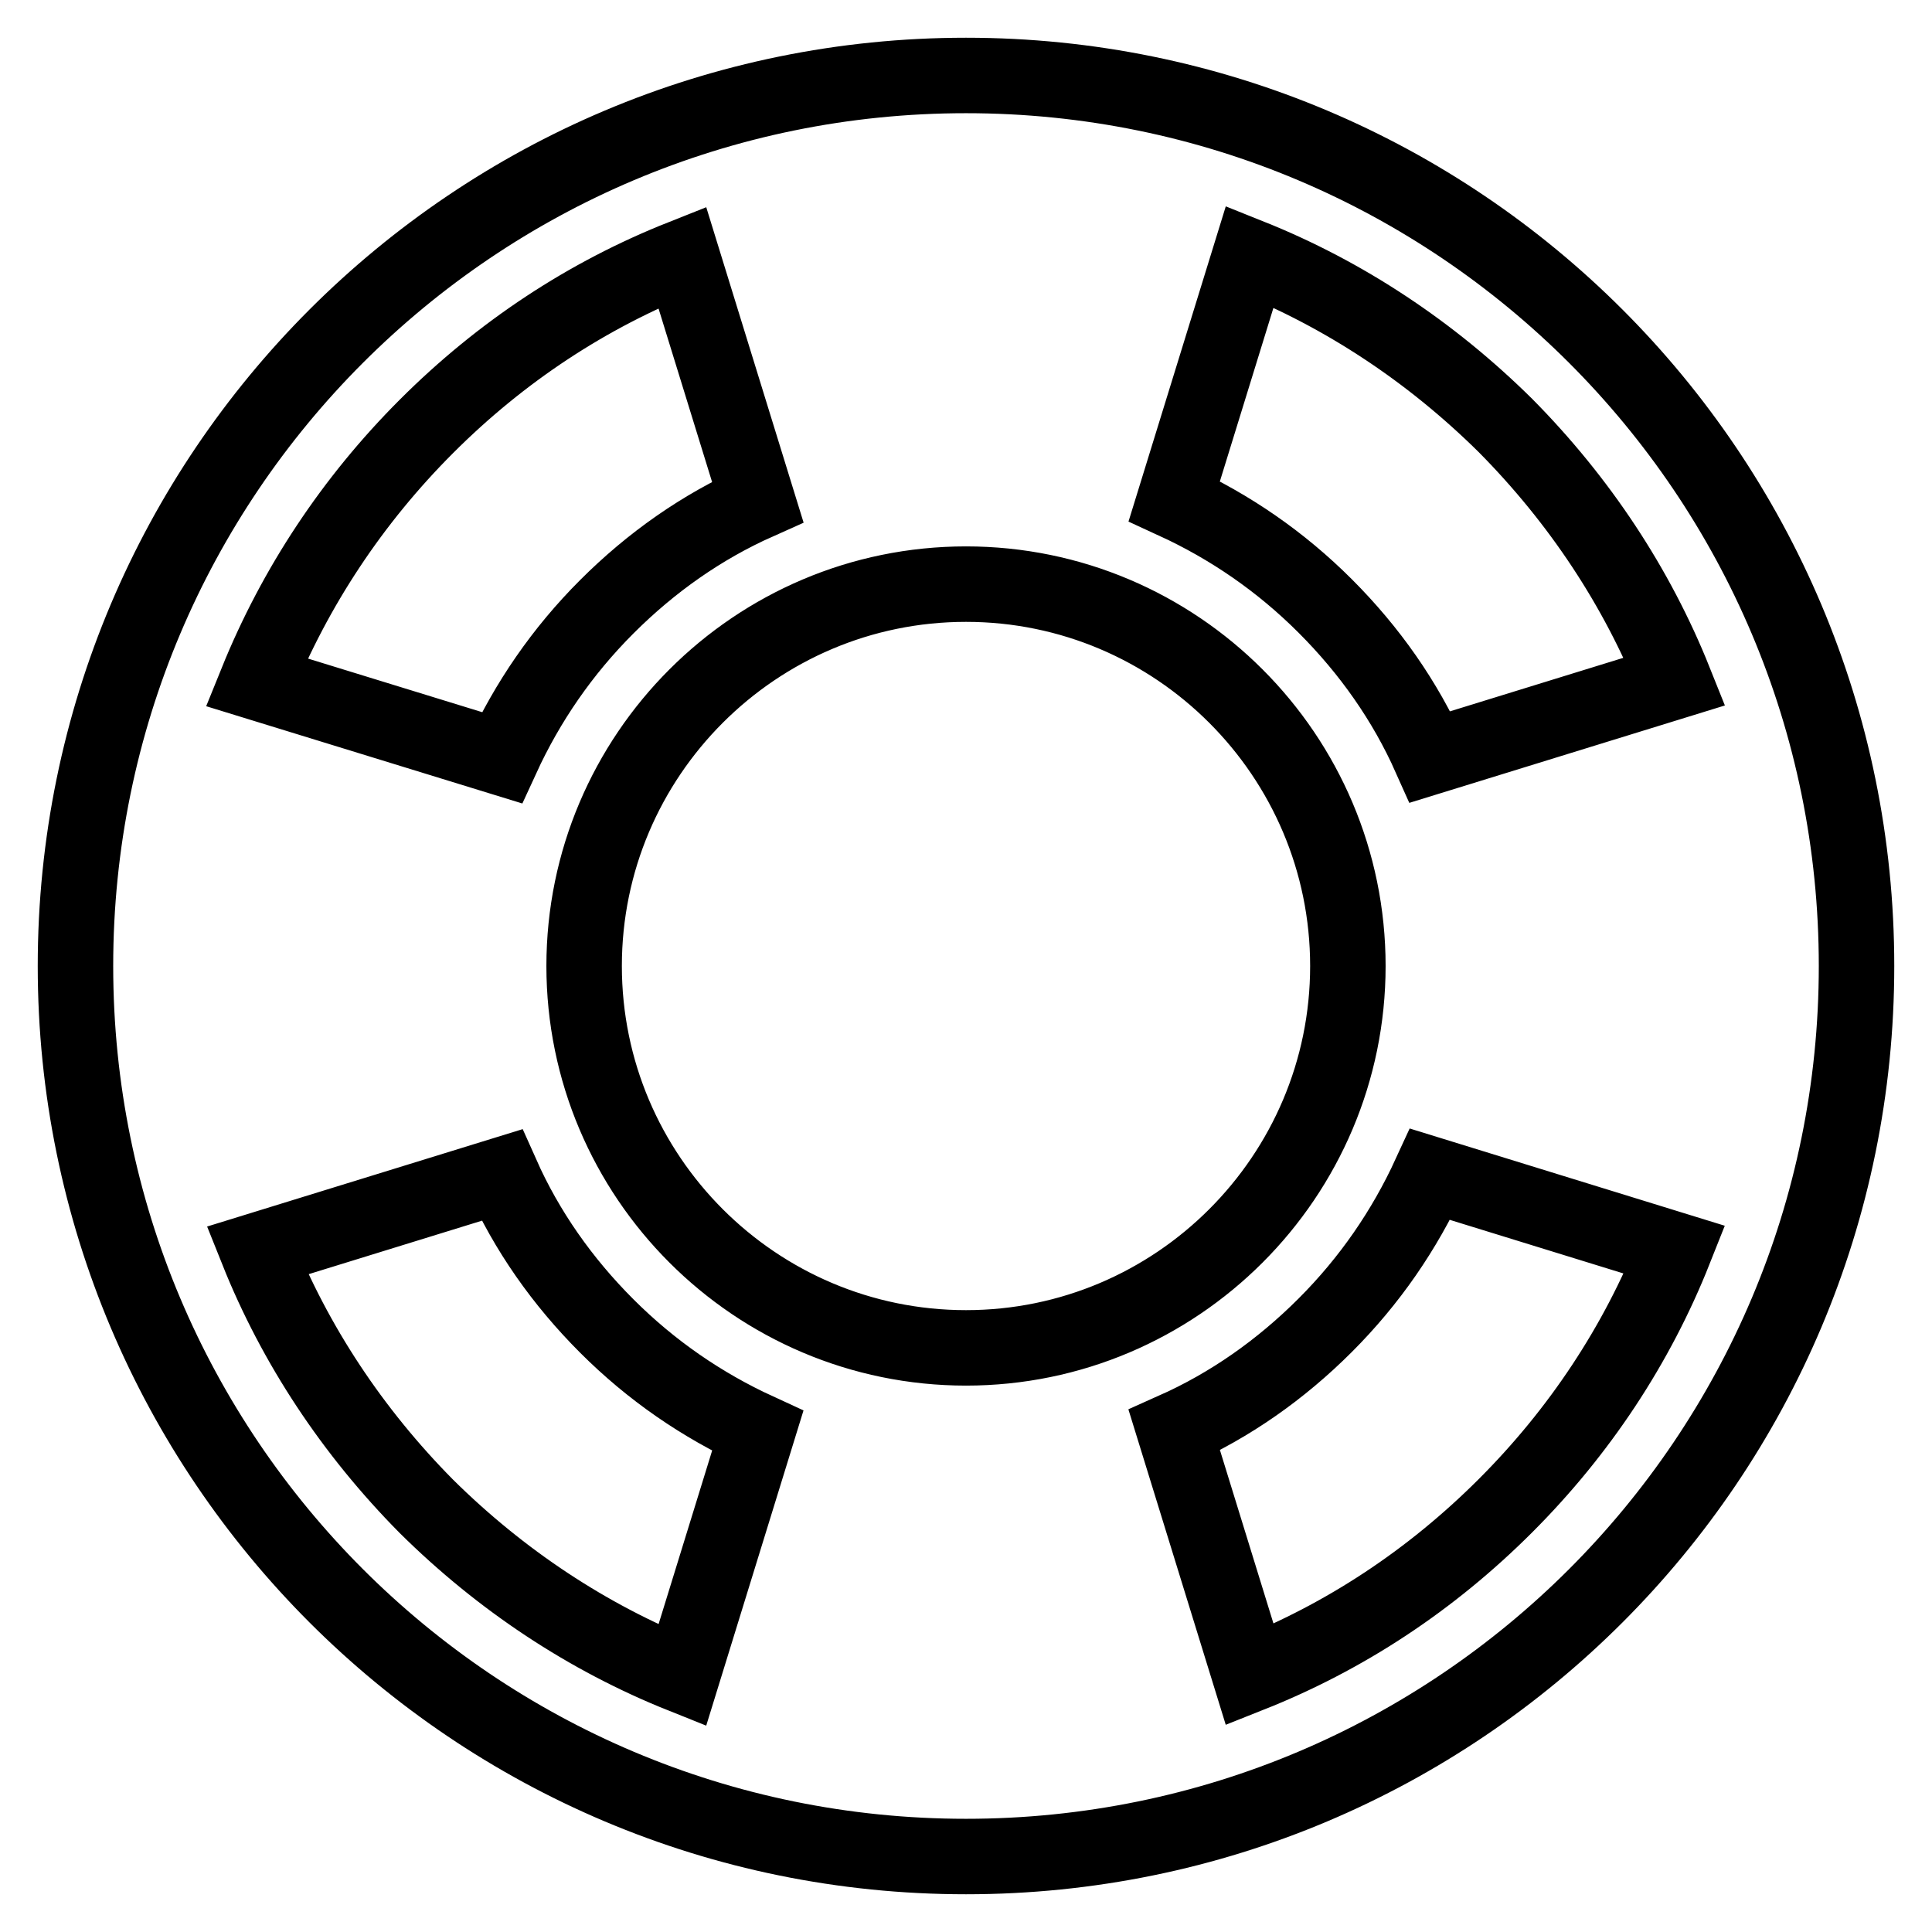
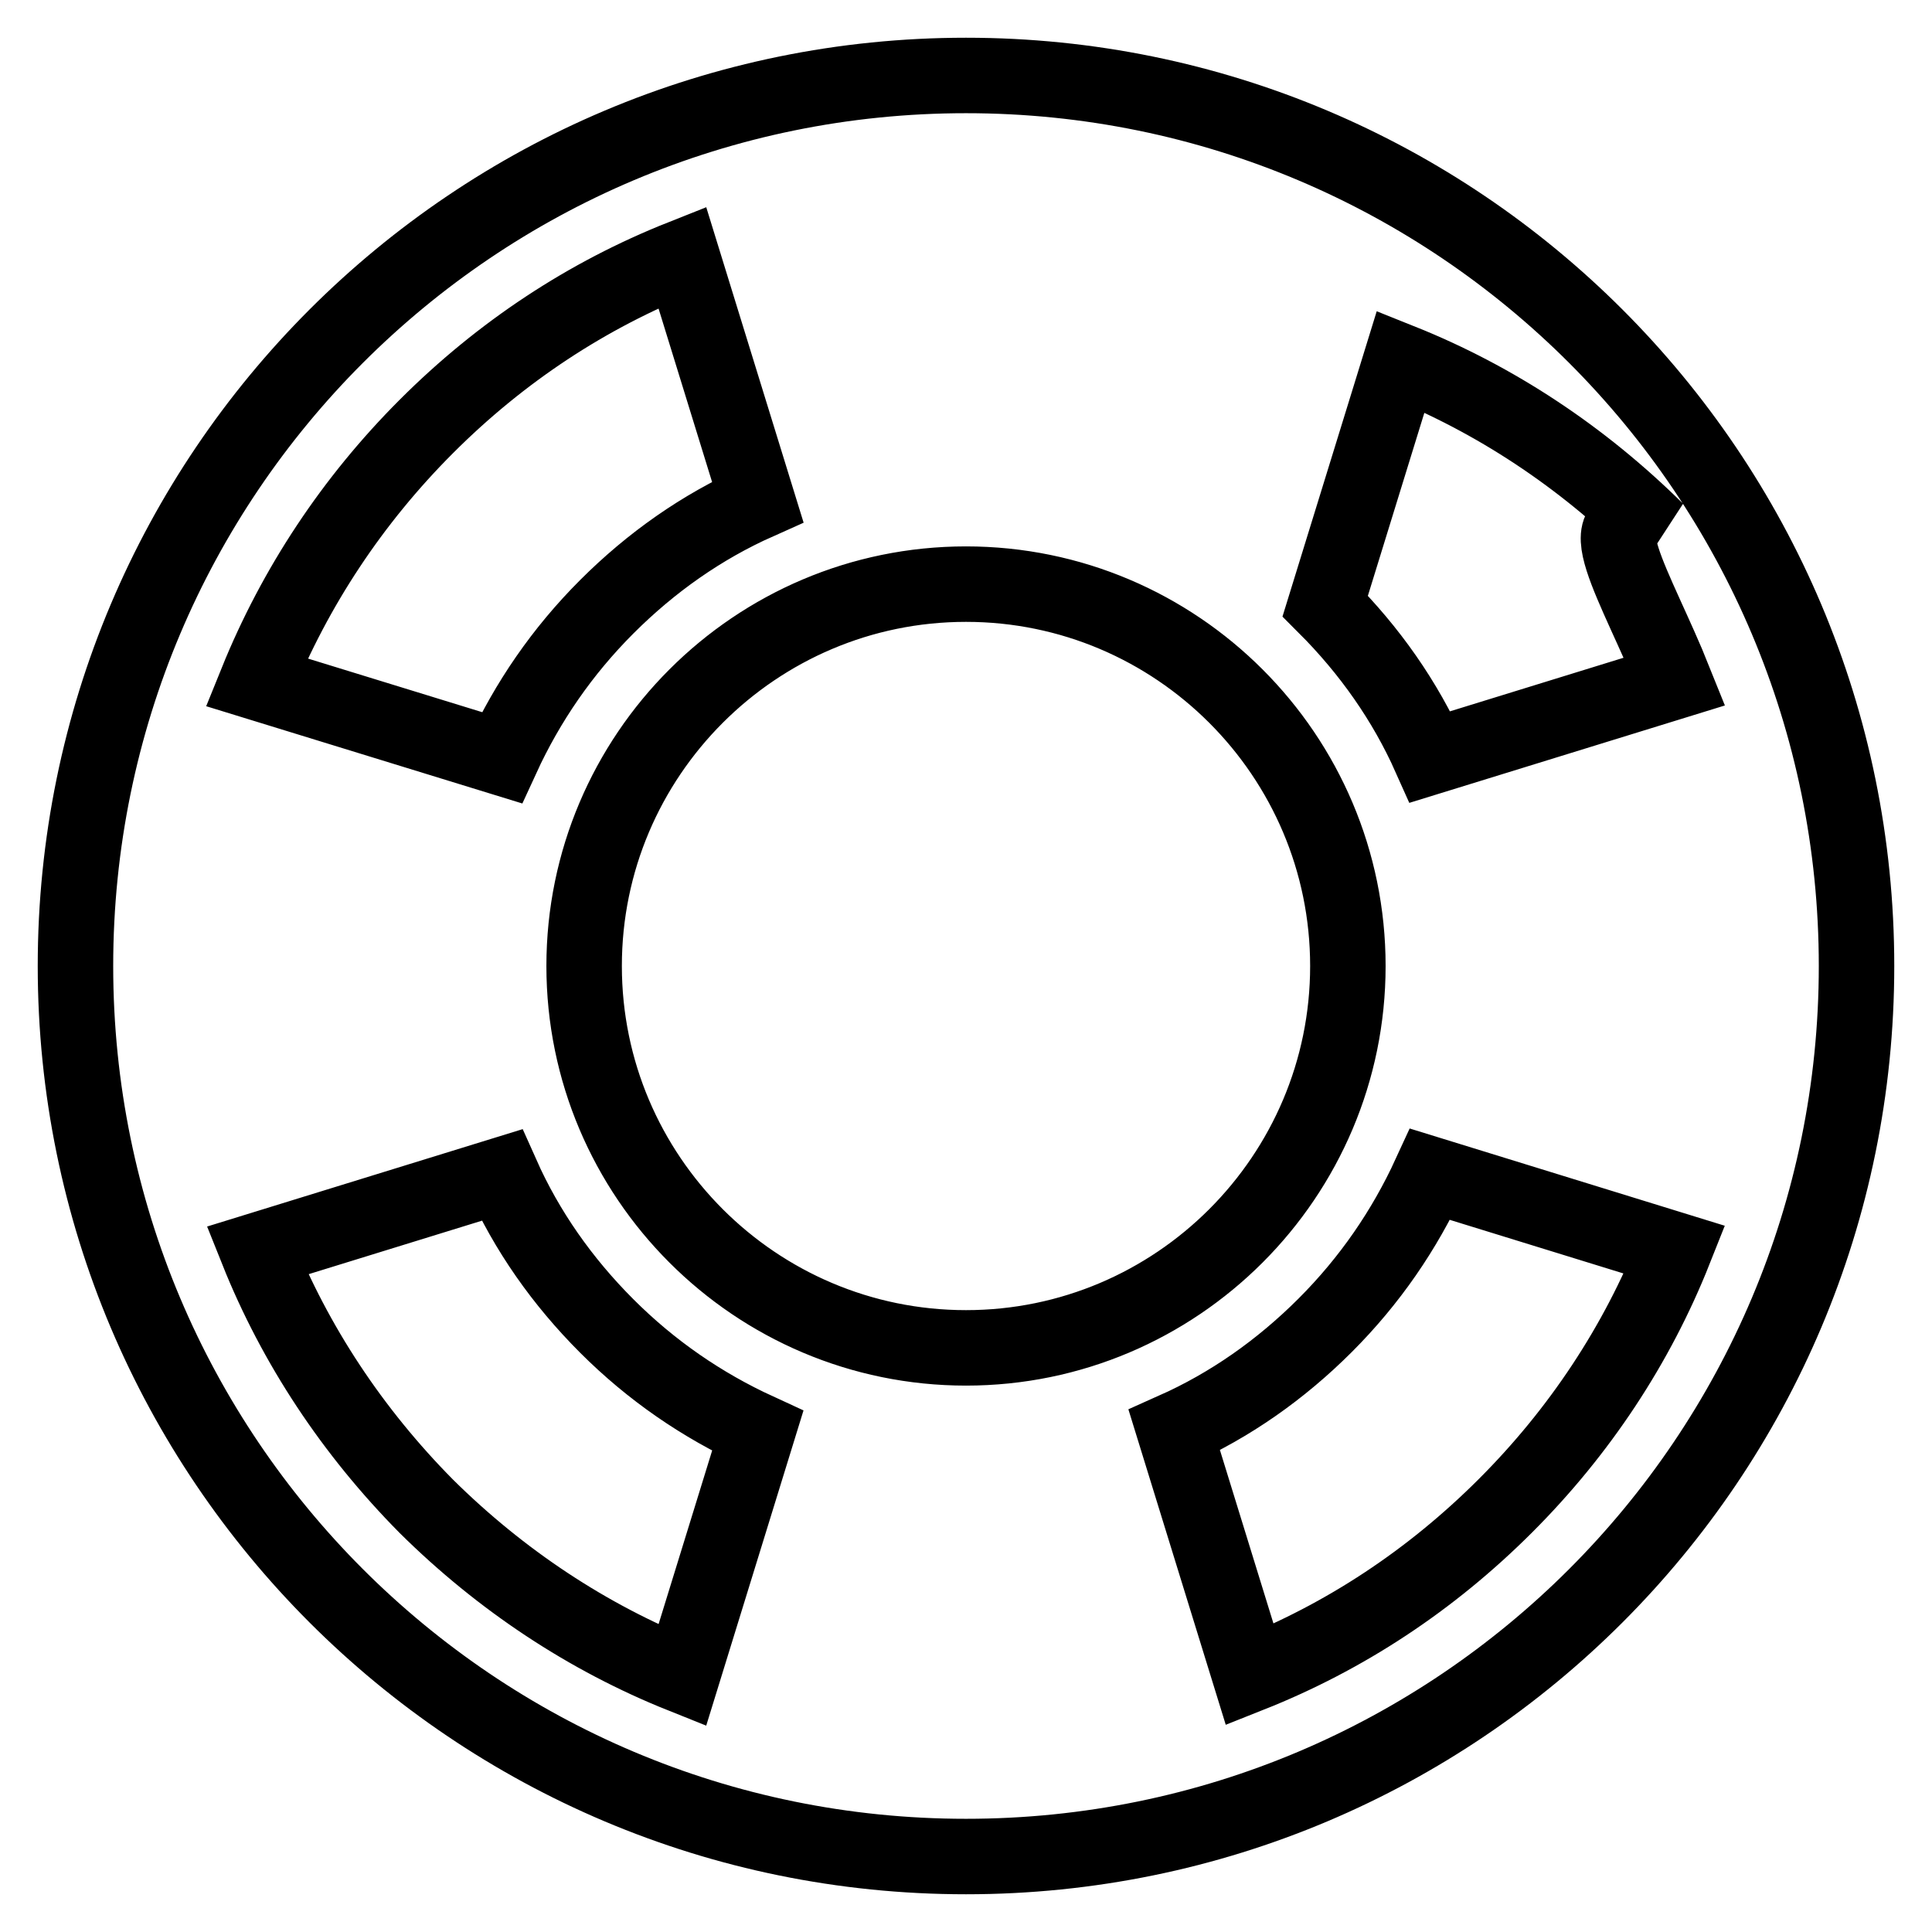
<svg xmlns="http://www.w3.org/2000/svg" version="1.1" x="0px" y="0px" viewBox="0 0 256 256" enable-background="new 0 0 256 256" xml:space="preserve">
  <g>
-     <path stroke-width="10" fill-opacity="0" stroke="#000000" d="M128,10C62.8,10,10,62.8,10,128c0,65.2,52.8,118,118,118c65.2,0,118-52.8,118-118C246,62.8,193.2,10,128,10 z M221.9,90.3l-32.4,10c-3.3-7.4-8-14.1-13.9-20c-5.9-5.9-12.6-10.5-20-13.9l10-32.4c12.5,5,24,12.6,33.9,22.4 C209.3,66.3,216.9,77.8,221.9,90.3z M128,178.6c-27.9,0-50.6-22.7-50.6-50.6c0-27.9,22.7-50.6,50.6-50.6 c27.9,0,50.6,22.7,50.6,50.6C178.6,155.9,155.9,178.6,128,178.6z M56.5,56.5c9.9-9.9,21.3-17.4,33.9-22.4l10,32.4 c-7.4,3.3-14.1,8-20,13.9c-5.9,5.9-10.5,12.6-13.9,20L34,90.4C39.1,77.8,46.7,66.3,56.5,56.5z M34.1,165.7l32.4-10 c3.3,7.4,8,14.1,13.9,20c5.9,5.9,12.6,10.5,20,13.9l-10,32.4c-12.5-5-24-12.6-33.9-22.4C46.7,189.7,39.1,178.2,34.1,165.7z  M199.5,199.5c-9.9,9.9-21.3,17.4-33.9,22.4l-10-32.4c7.4-3.3,14.1-8,20-13.9c5.9-5.9,10.5-12.6,13.9-20l32.4,10 C216.9,178.2,209.3,189.7,199.5,199.5z" />
+     <path stroke-width="10" fill-opacity="0" stroke="#000000" d="M128,10C62.8,10,10,62.8,10,128c0,65.2,52.8,118,118,118c65.2,0,118-52.8,118-118C246,62.8,193.2,10,128,10 z M221.9,90.3l-32.4,10c-3.3-7.4-8-14.1-13.9-20l10-32.4c12.5,5,24,12.6,33.9,22.4 C209.3,66.3,216.9,77.8,221.9,90.3z M128,178.6c-27.9,0-50.6-22.7-50.6-50.6c0-27.9,22.7-50.6,50.6-50.6 c27.9,0,50.6,22.7,50.6,50.6C178.6,155.9,155.9,178.6,128,178.6z M56.5,56.5c9.9-9.9,21.3-17.4,33.9-22.4l10,32.4 c-7.4,3.3-14.1,8-20,13.9c-5.9,5.9-10.5,12.6-13.9,20L34,90.4C39.1,77.8,46.7,66.3,56.5,56.5z M34.1,165.7l32.4-10 c3.3,7.4,8,14.1,13.9,20c5.9,5.9,12.6,10.5,20,13.9l-10,32.4c-12.5-5-24-12.6-33.9-22.4C46.7,189.7,39.1,178.2,34.1,165.7z  M199.5,199.5c-9.9,9.9-21.3,17.4-33.9,22.4l-10-32.4c7.4-3.3,14.1-8,20-13.9c5.9-5.9,10.5-12.6,13.9-20l32.4,10 C216.9,178.2,209.3,189.7,199.5,199.5z" />
  </g>
</svg>